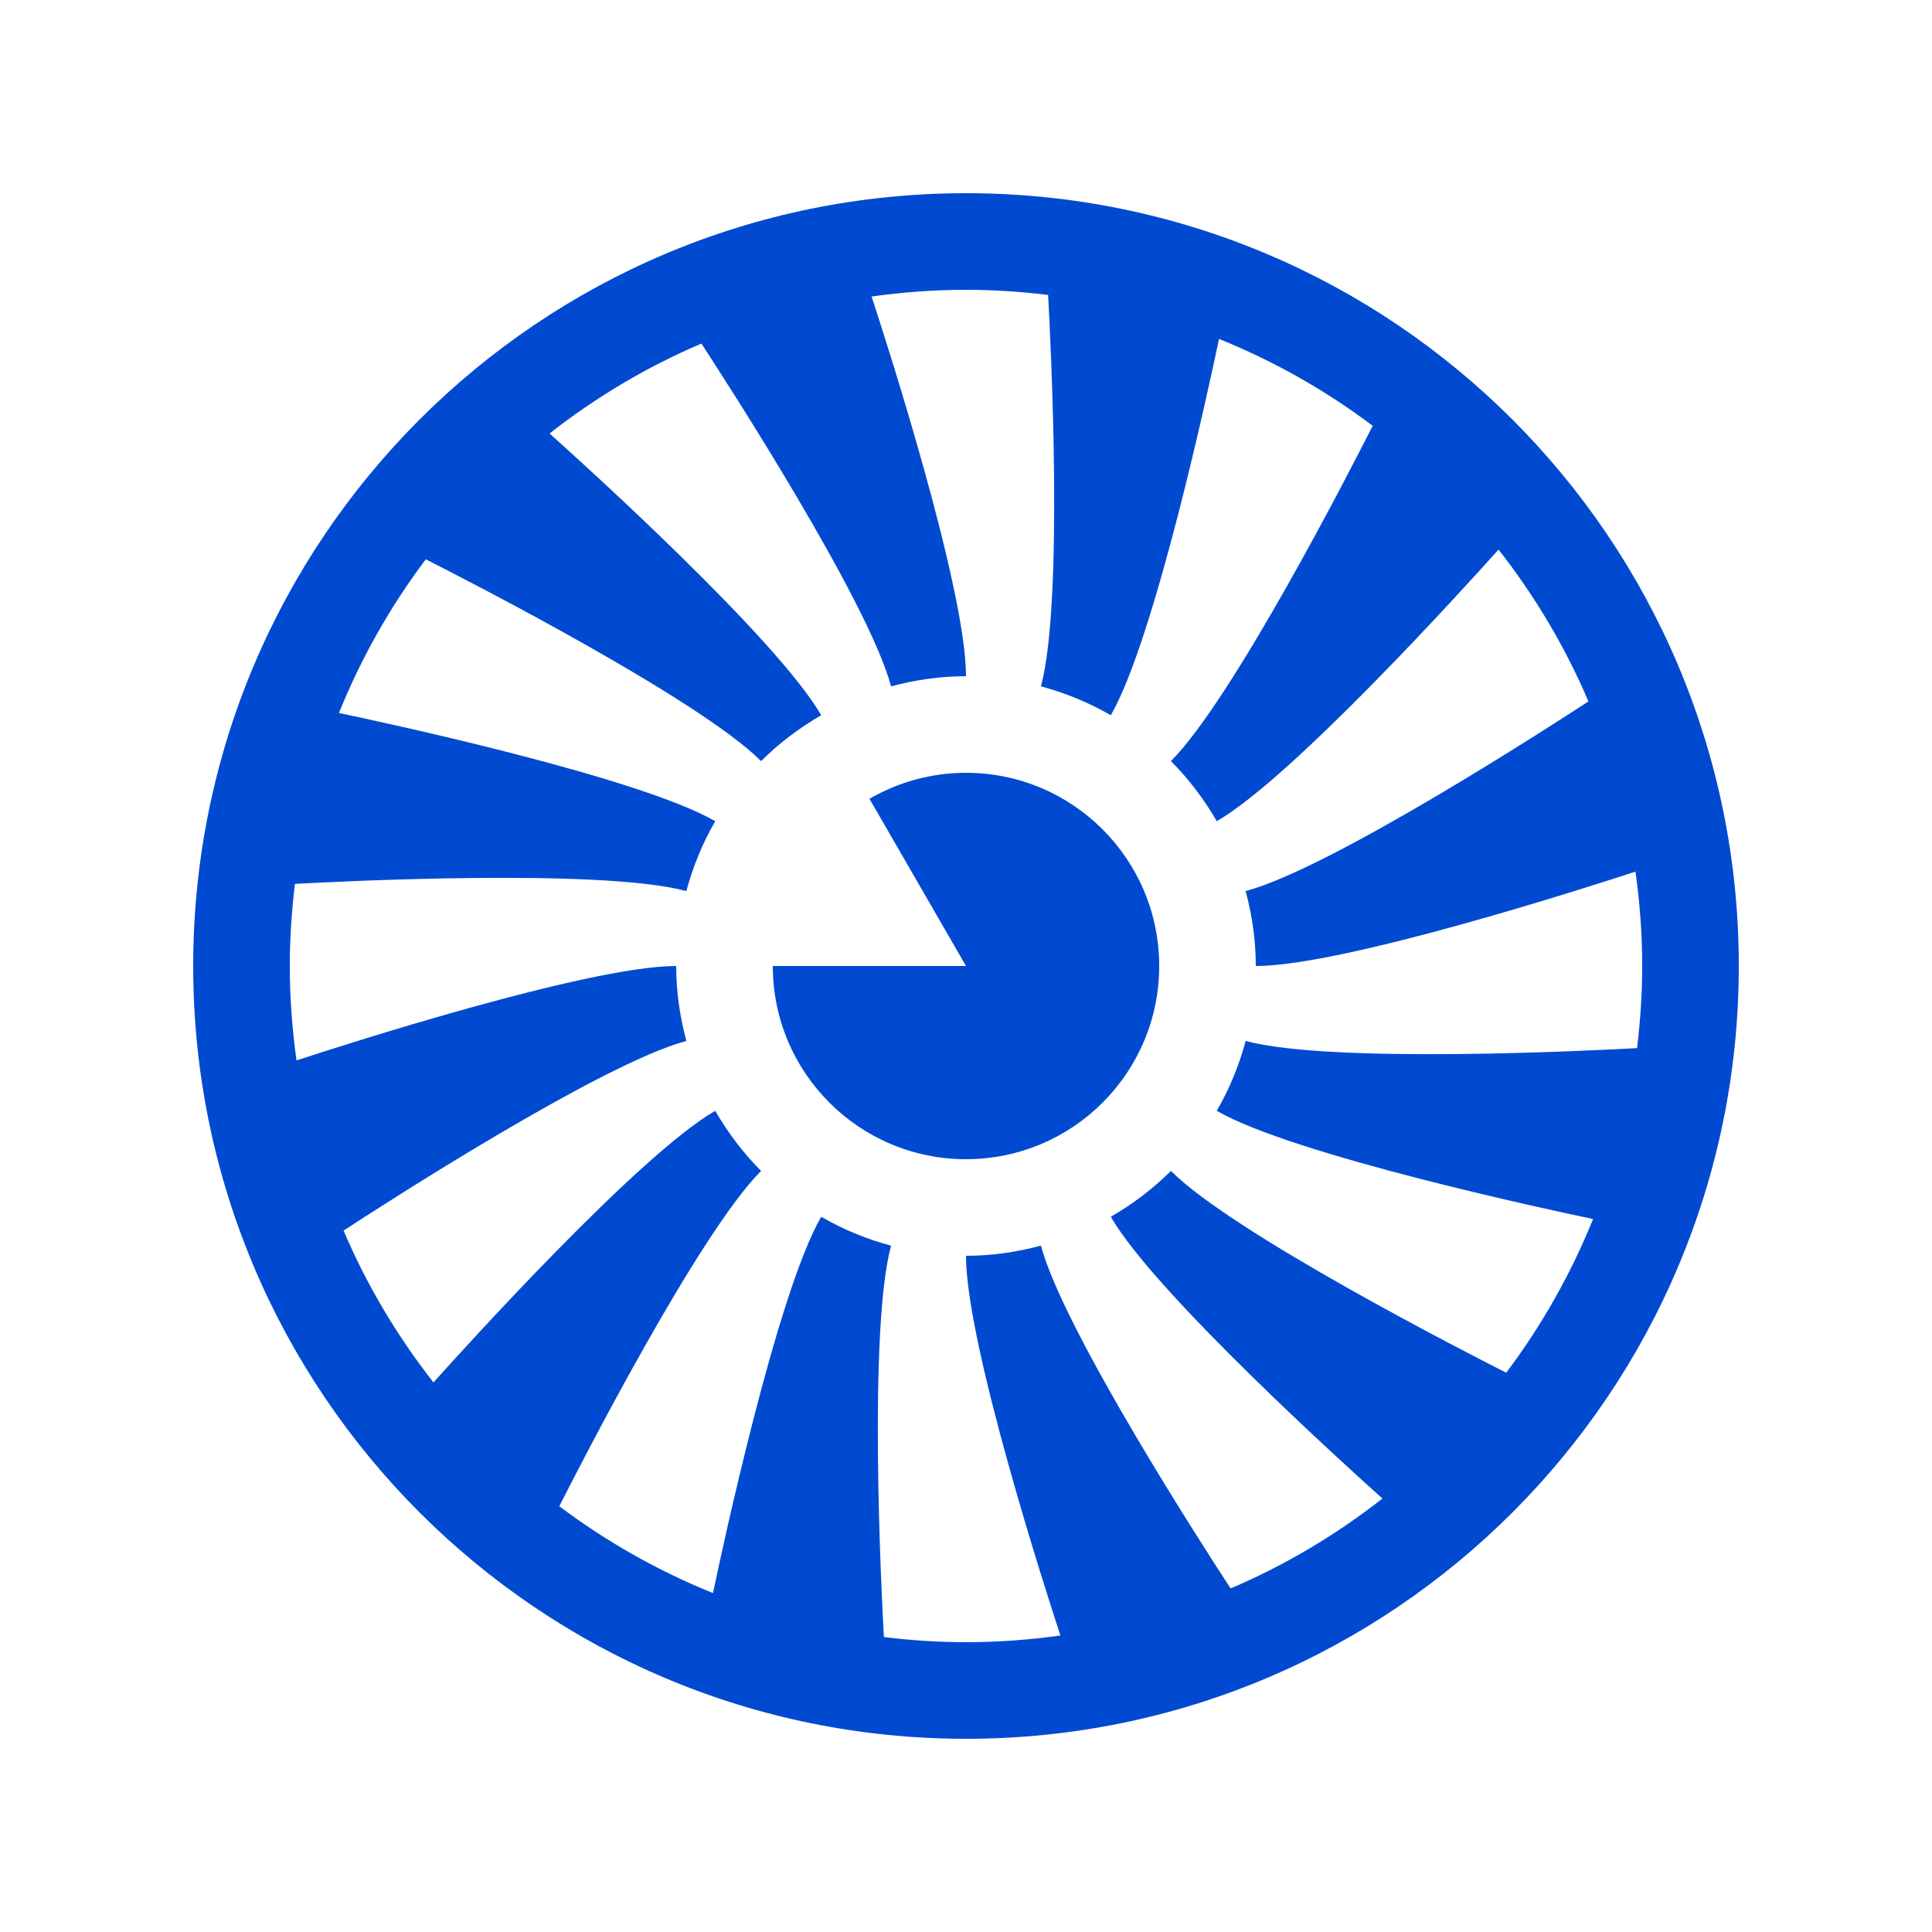
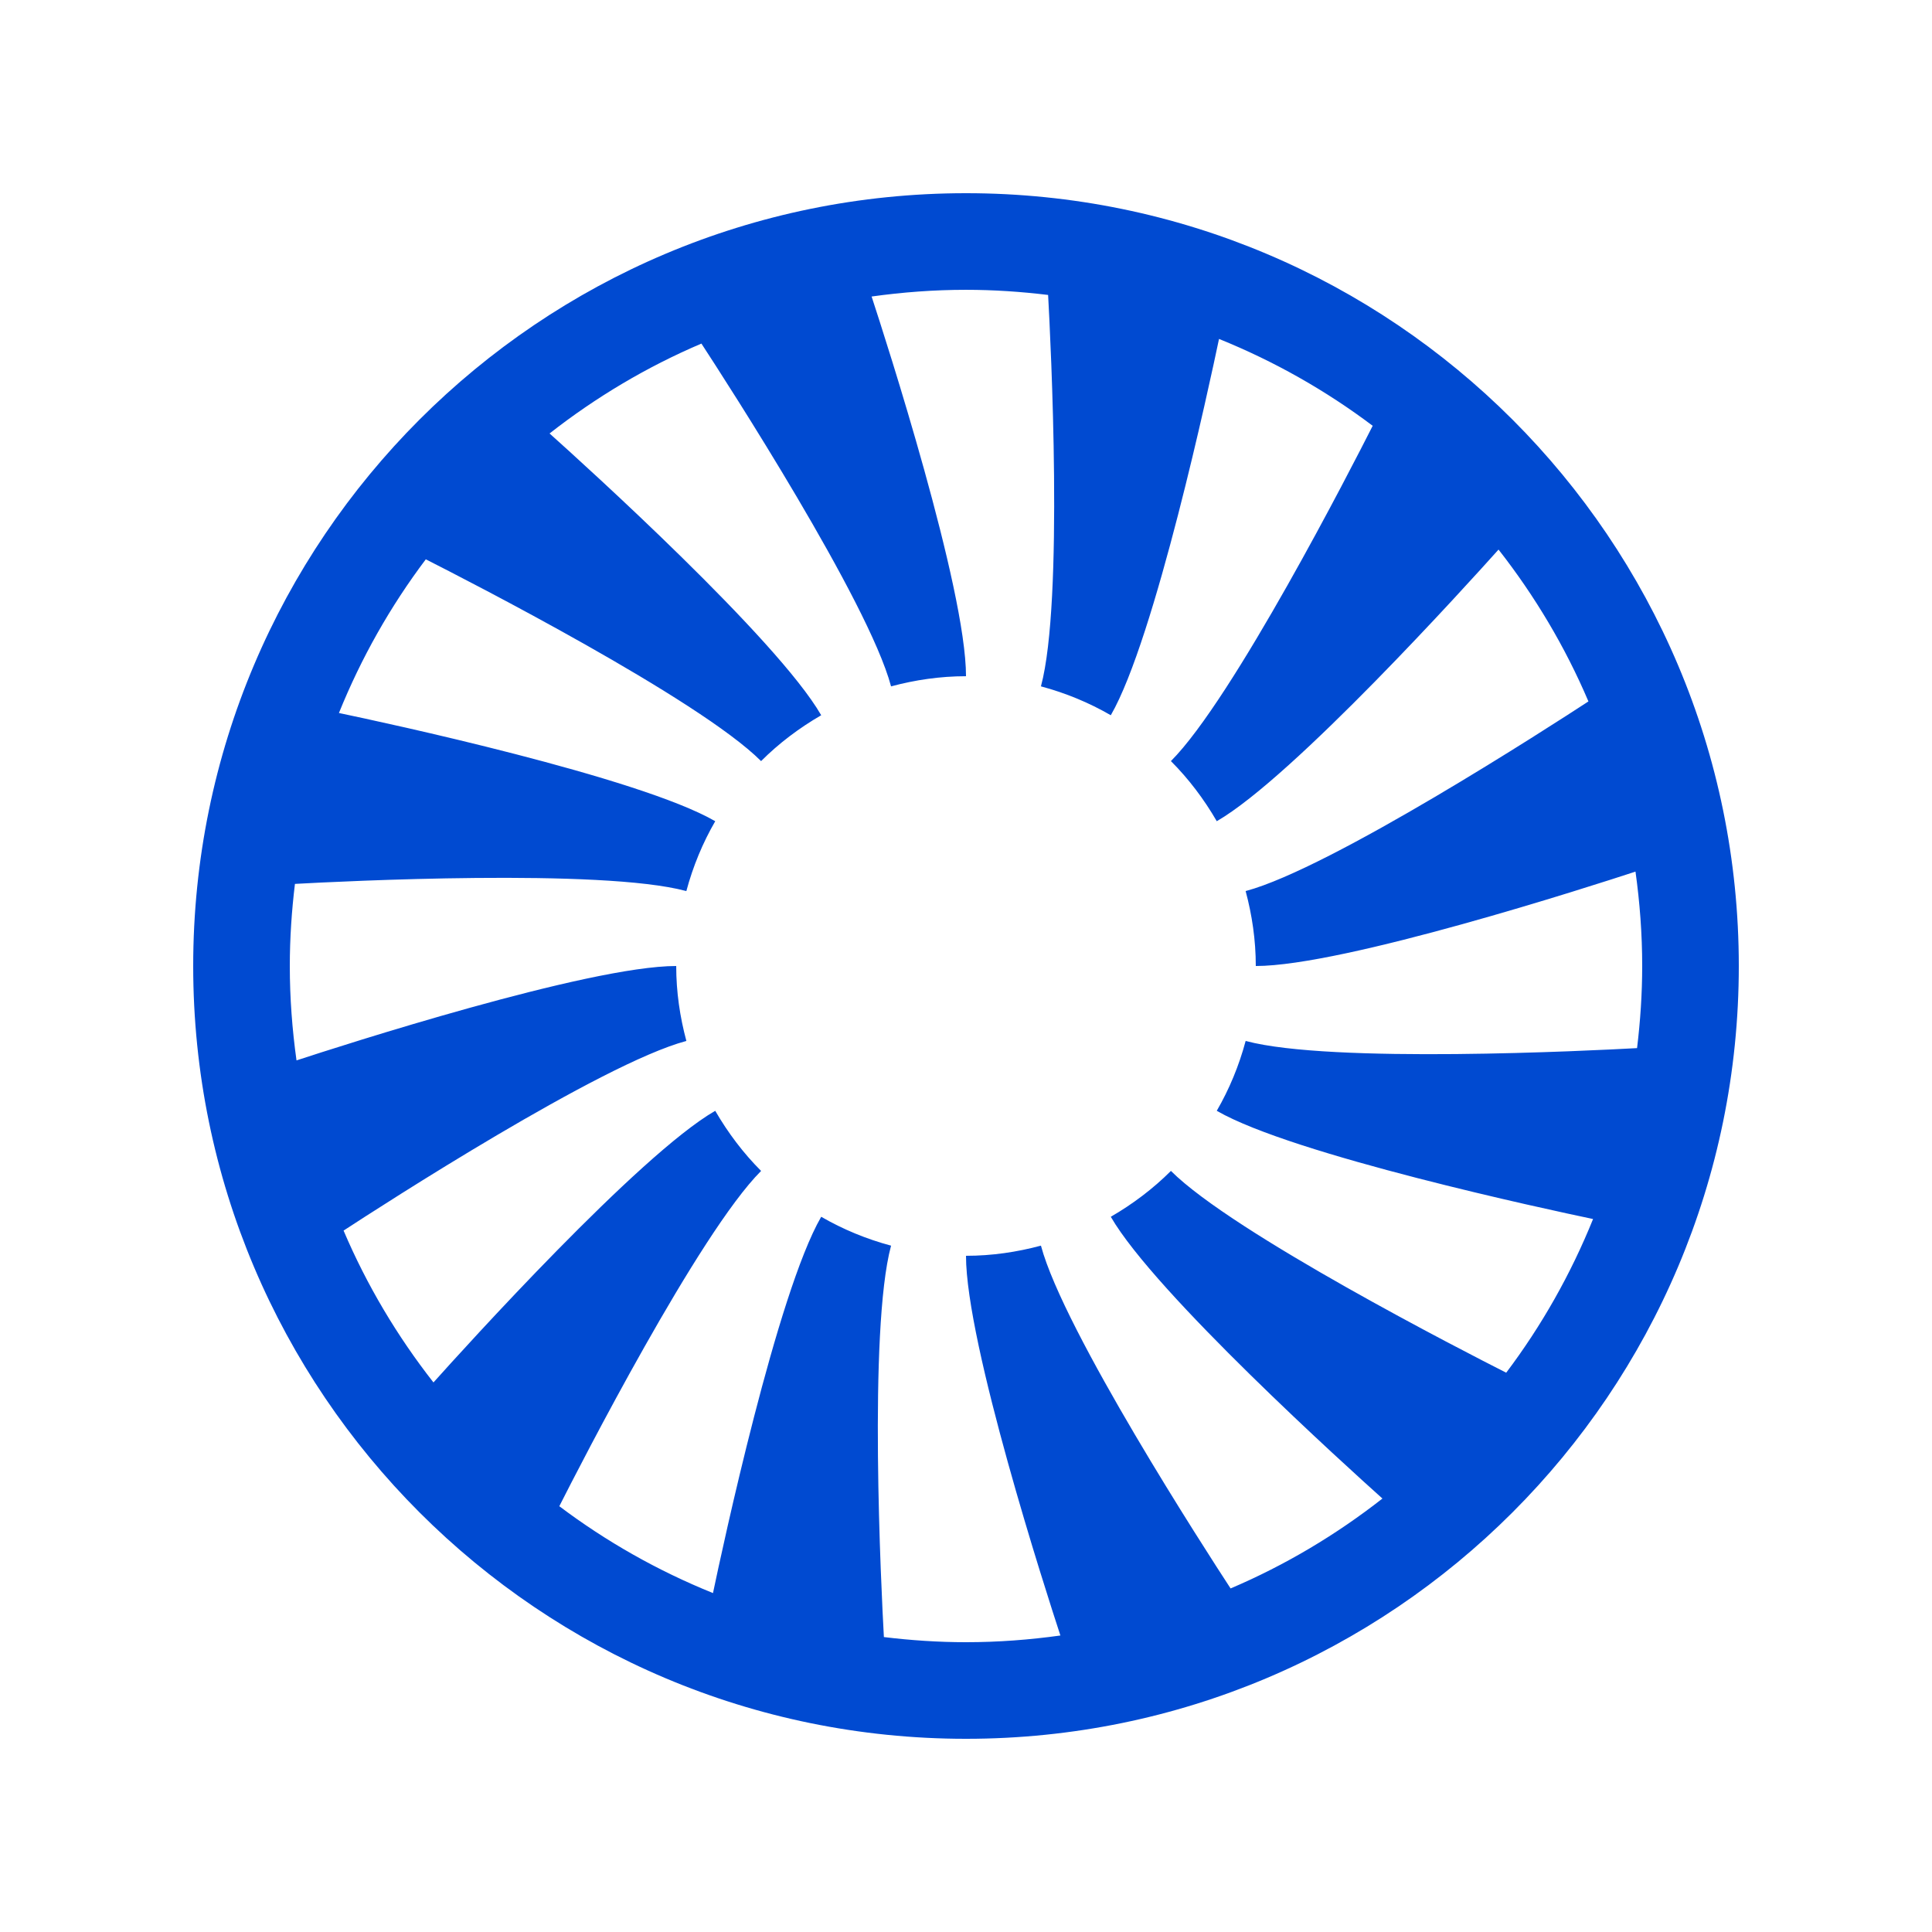
<svg xmlns="http://www.w3.org/2000/svg" width="1200pt" height="1200pt" version="1.1" viewBox="0 0 1200 1200">
  <g fill="#004ad1">
    <path d="m600 120c-265.09 0-480 214.91-480 480s214.91 480 480 480 480-214.91 480-480-214.91-480-480-480zm-51 896.81c-1.586-28.633-9.719-190.2 4.414-242.94 0.016-0.047 0.039-0.105 0.051-0.168-15.371-4.113-29.93-10.152-43.395-17.938-0.023 0.035-0.047 0.082-0.07 0.117-27.336 47.34-61.332 205.8-67.152 233.61-34.285-13.848-66.348-32.016-95.449-53.953 12.84-25.379 86.676-169.61 125.33-208.25-11.074-11.078-20.578-23.699-28.488-37.344-0.035 0.023-0.082 0.047-0.117 0.07-47.281 27.301-155.73 147.25-174.89 168.65-22.473-28.691-41.363-60.324-55.836-94.32 23.547-15.383 159.88-103.58 212.75-117.74 0.047-0.012 0.109-0.039 0.168-0.051-3.996-14.879-6.312-30.418-6.312-46.547-54.637 0-208.7 49.727-235.84 58.633-2.676-19.176-4.164-38.727-4.164-58.633 0-17.281 1.164-34.273 3.191-51 28.633-1.586 190.2-9.719 242.94 4.414 0.047 0.016 0.105 0.039 0.168 0.051 4.113-15.371 10.152-29.93 17.938-43.395-0.035-0.023-0.082-0.047-0.117-0.07-47.34-27.336-205.8-61.332-233.61-67.152 13.848-34.285 32.016-66.348 53.953-95.449 25.379 12.84 169.61 86.676 208.25 125.33 11.078-11.074 23.699-20.578 37.344-28.488-0.023-0.035-0.047-0.082-0.07-0.117-27.301-47.281-147.25-155.73-168.65-174.89 28.691-22.473 60.324-41.363 94.32-55.836 15.383 23.547 103.58 159.88 117.74 212.75 0.012 0.047 0.039 0.109 0.051 0.168 14.879-3.996 30.418-6.312 46.547-6.312 0-54.637-49.727-208.69-58.633-235.84 19.176-2.676 38.727-4.164 58.633-4.164 17.281 0 34.273 1.164 51 3.191 1.586 28.633 9.719 190.2-4.414 242.94-0.016 0.047-0.039 0.105-0.051 0.168 15.371 4.113 29.93 10.152 43.395 17.938 0.023-0.035 0.047-0.082 0.07-0.117 27.336-47.34 61.332-205.8 67.152-233.61 34.285 13.848 66.348 32.016 95.449 53.953-12.84 25.379-86.676 169.61-125.33 208.25 11.074 11.078 20.578 23.699 28.488 37.344 0.035-0.023 0.082-0.047 0.117-0.07 47.281-27.301 155.73-147.25 174.89-168.65 22.473 28.691 41.363 60.324 55.836 94.32-23.547 15.383-159.88 103.58-212.75 117.74-0.047 0.012-0.109 0.039-0.168 0.051 3.996 14.879 6.312 30.418 6.312 46.547 54.637 0 208.69-49.727 235.84-58.633 2.676 19.176 4.164 38.727 4.164 58.633 0 17.281-1.164 34.273-3.191 51-28.633 1.586-190.2 9.719-242.94-4.414-0.047-0.016-0.105-0.039-0.168-0.051-4.113 15.371-10.152 29.93-17.938 43.395 0.035 0.023 0.082 0.047 0.117 0.07 47.34 27.336 205.8 61.332 233.61 67.152-13.848 34.285-32.016 66.348-53.953 95.449-25.379-12.84-169.61-86.676-208.25-125.33-11.078 11.074-23.699 20.578-37.344 28.488 0.023 0.035 0.047 0.082 0.07 0.117 27.301 47.281 147.25 155.73 168.65 174.89-28.703 22.473-60.324 41.363-94.32 55.836-15.383-23.547-103.58-159.88-117.74-212.75-0.012-0.047-0.039-0.109-0.051-0.168-14.879 3.996-30.418 6.312-46.547 6.312 0 54.637 49.727 208.7 58.633 235.84-19.176 2.676-38.727 4.164-58.633 4.164-17.281 0-34.273-1.164-51-3.191z" />
-     <path d="m720 600c0-66.277-53.723-120-120-120-21.863 0-42.301 5.941-59.953 16.152l59.953 103.85h-120c0 66.277 53.723 120 120 120s120-53.723 120-120z" />
  </g>
</svg>